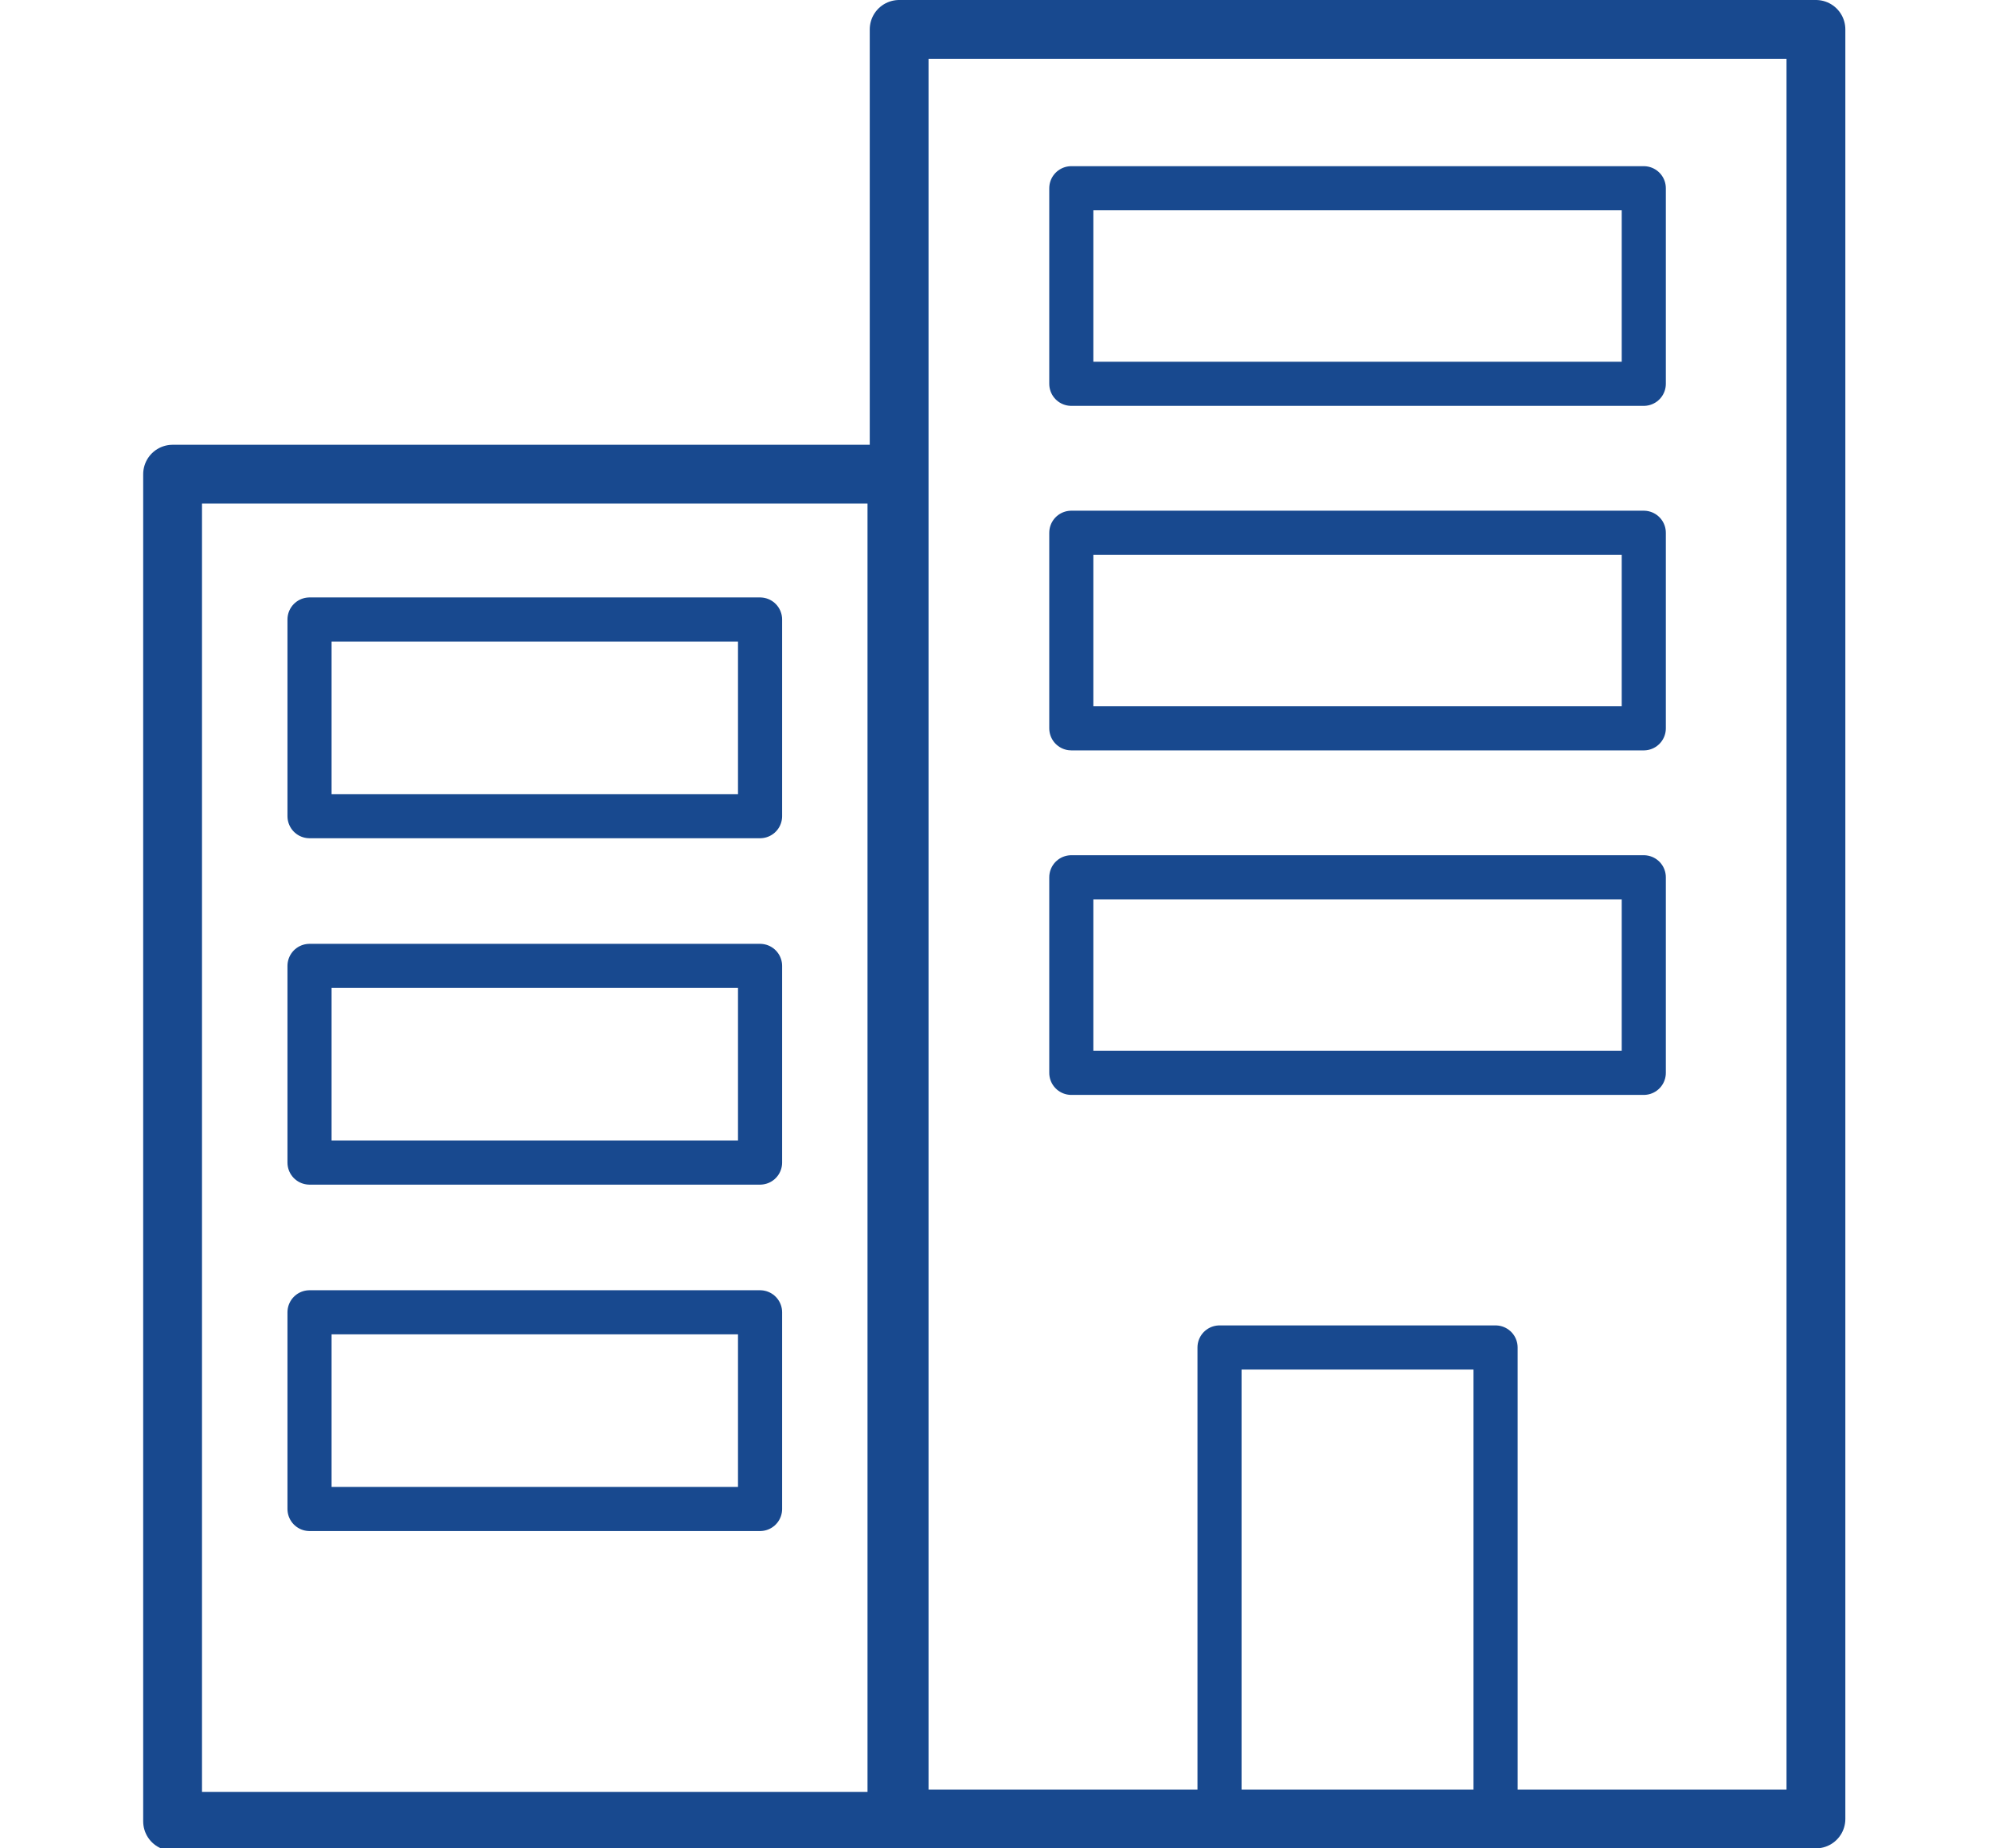
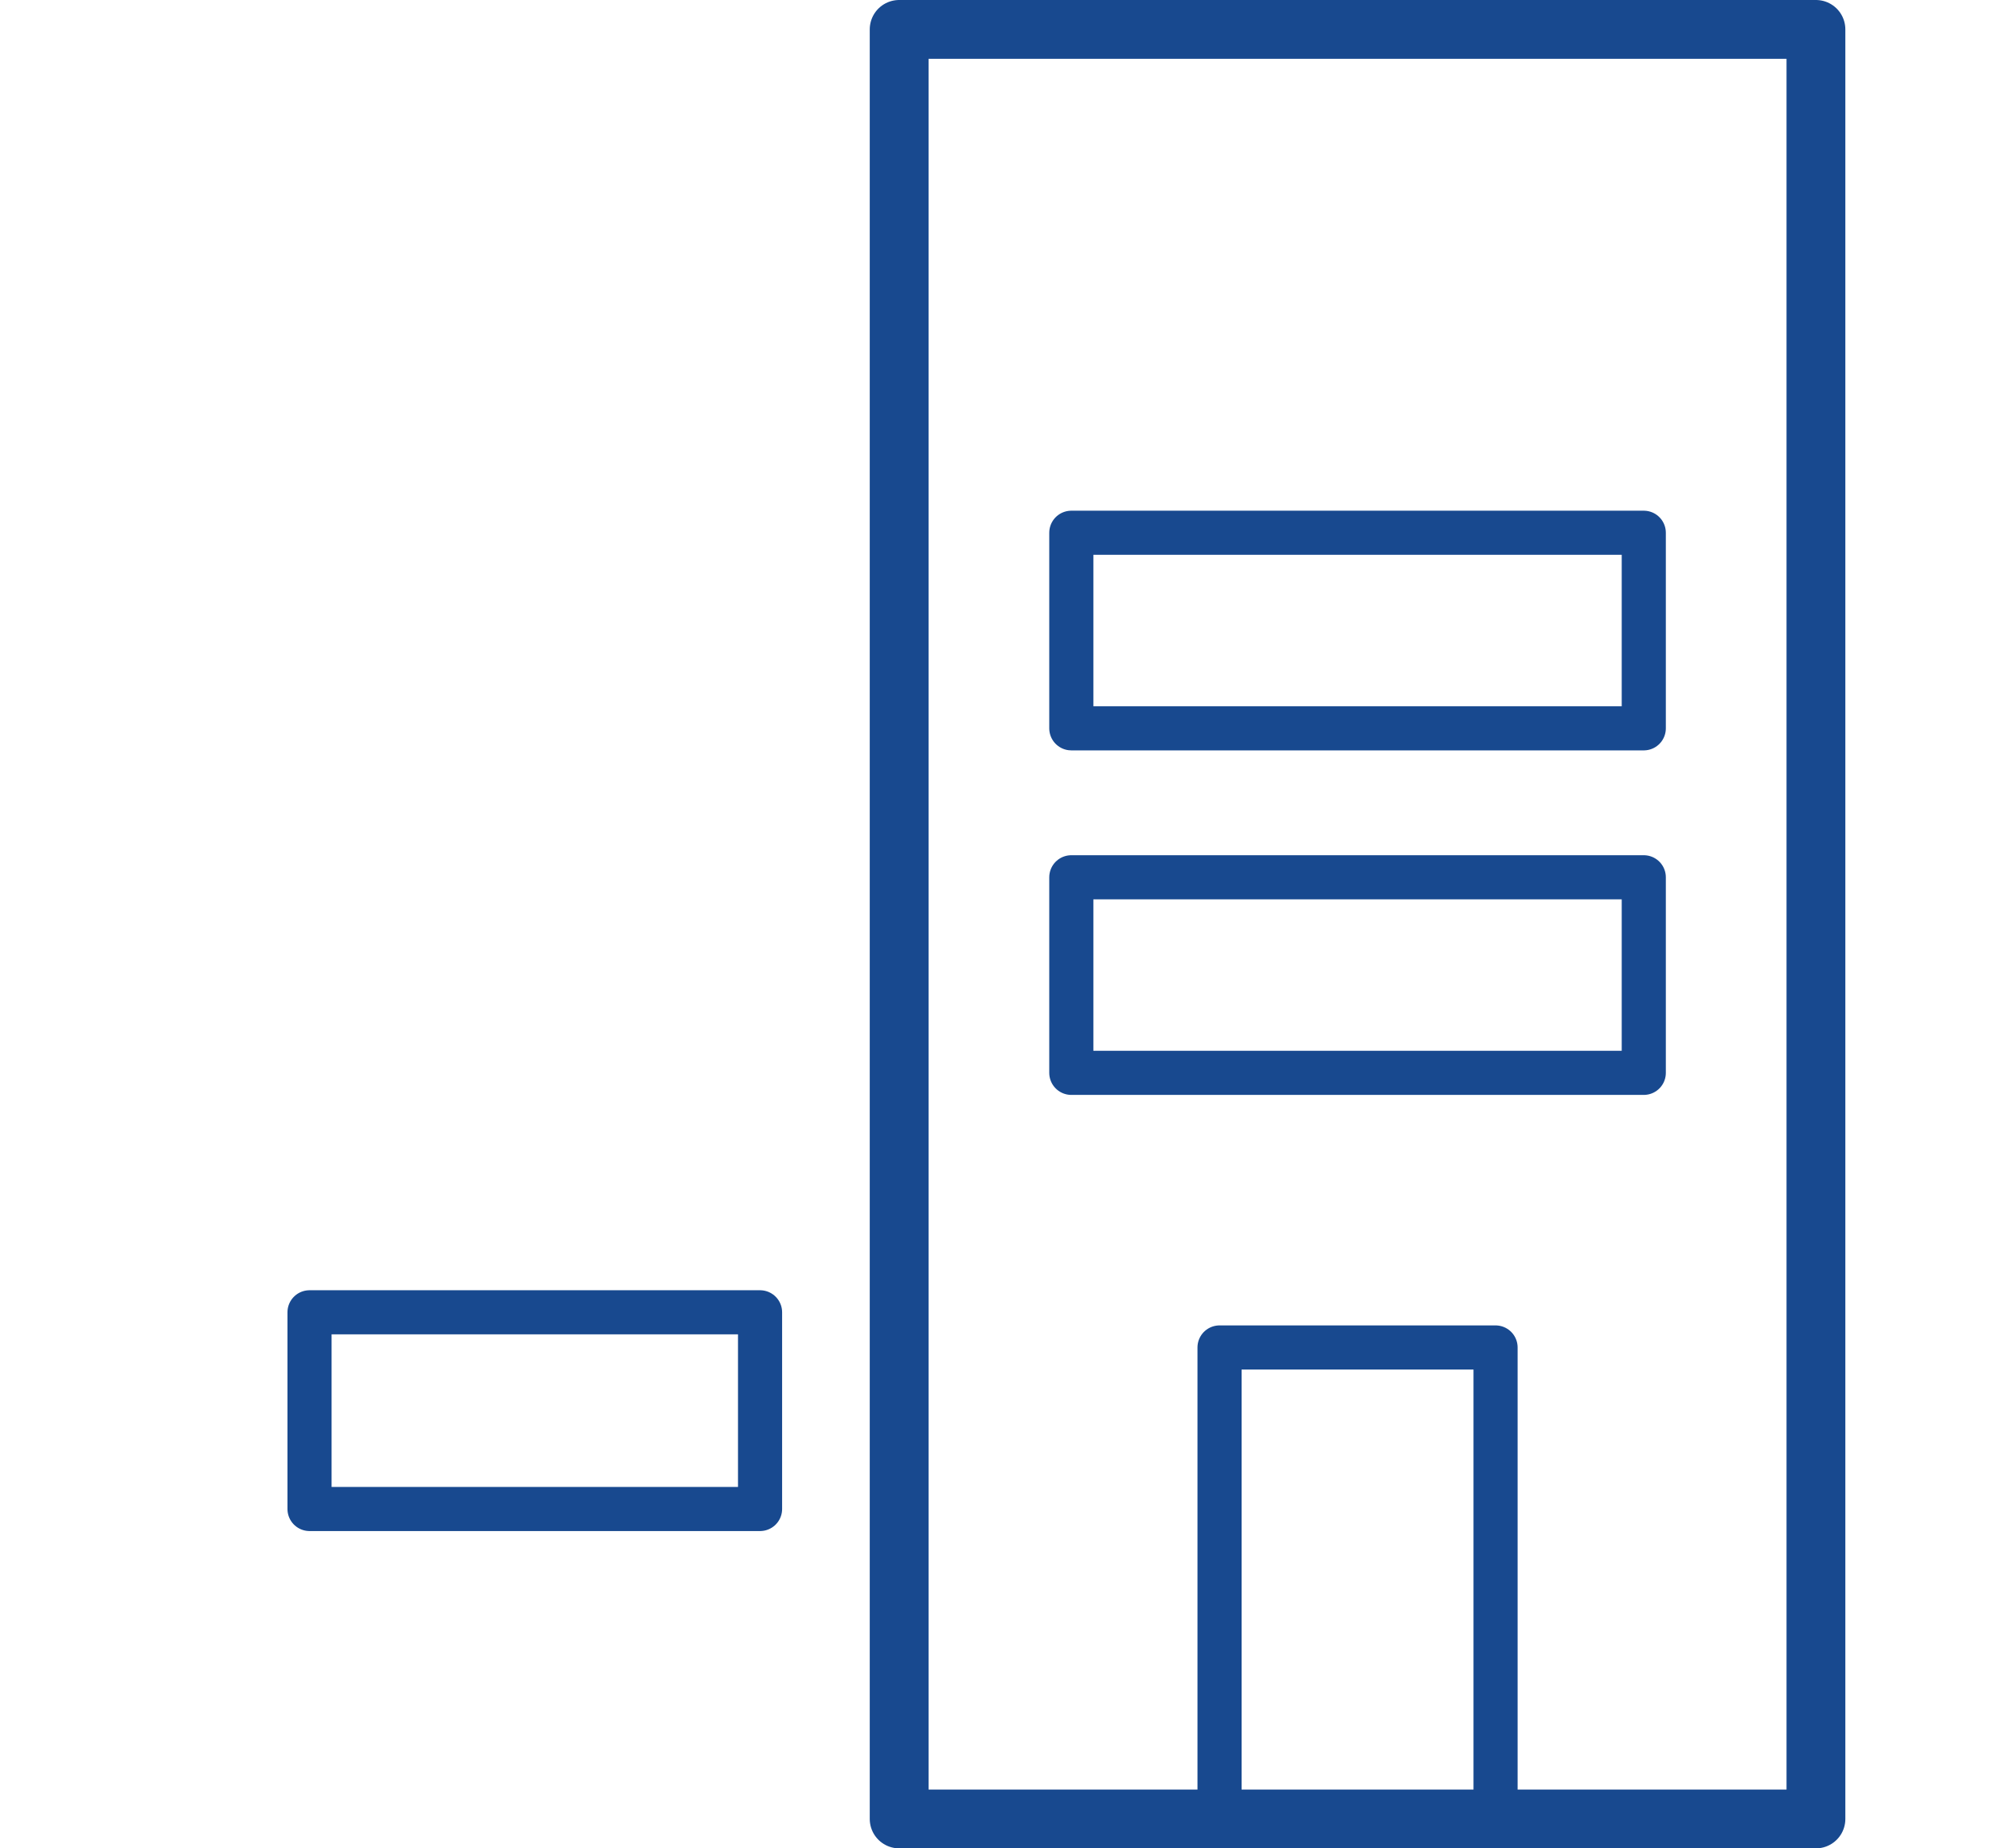
<svg xmlns="http://www.w3.org/2000/svg" width="14" height="13" viewBox="0 0 28.898 31.433" class="list-icon list-icon__ap">
  <title>Other provider: this organisation is not a recognised higher education institution</title>
  <g transform="translate(-59.414,-16.485)" style="stroke: #18498f; fill: none; fill-rule: evenodd; stroke-linecap: round; stroke-linejoin: round;">
    <path d="M 72.225,16.985 H 87.812 V 47.418 H 72.225 Z" />
-     <path style="stroke-width:0.75;" d="m 75.152,19.686 h 9.733 v 3.326 H 75.152 Z" />
    <path style="stroke-width:0.75" d="m 75.152,25.545 h 9.733 v 3.326 H 75.152 Z" />
    <path style="stroke-width:0.75;" d="m 75.152,31.404 h 9.733 v 3.326 H 75.152 Z" />
    <path style="stroke-width:0.75;" d="m 77.672,39.4 h 4.693 v 8.143 h -4.693 z" />
-     <path d="M 59.872,24.549 H 72.187 V 47.459 H 59.872 Z" />
-     <path style="stroke-width:0.75;" d="m 62.2,27.02 h 7.66 v 3.345 h -7.66 z" />
-     <path style="stroke-width:0.75;" d="m 62.2,32.911 h 7.66 v 3.345 h -7.66 z" />
    <path style="stroke-width:0.75;" d="m 62.2,38.802 h 7.66 v 3.345 h -7.66 z" />
  </g>
</svg>